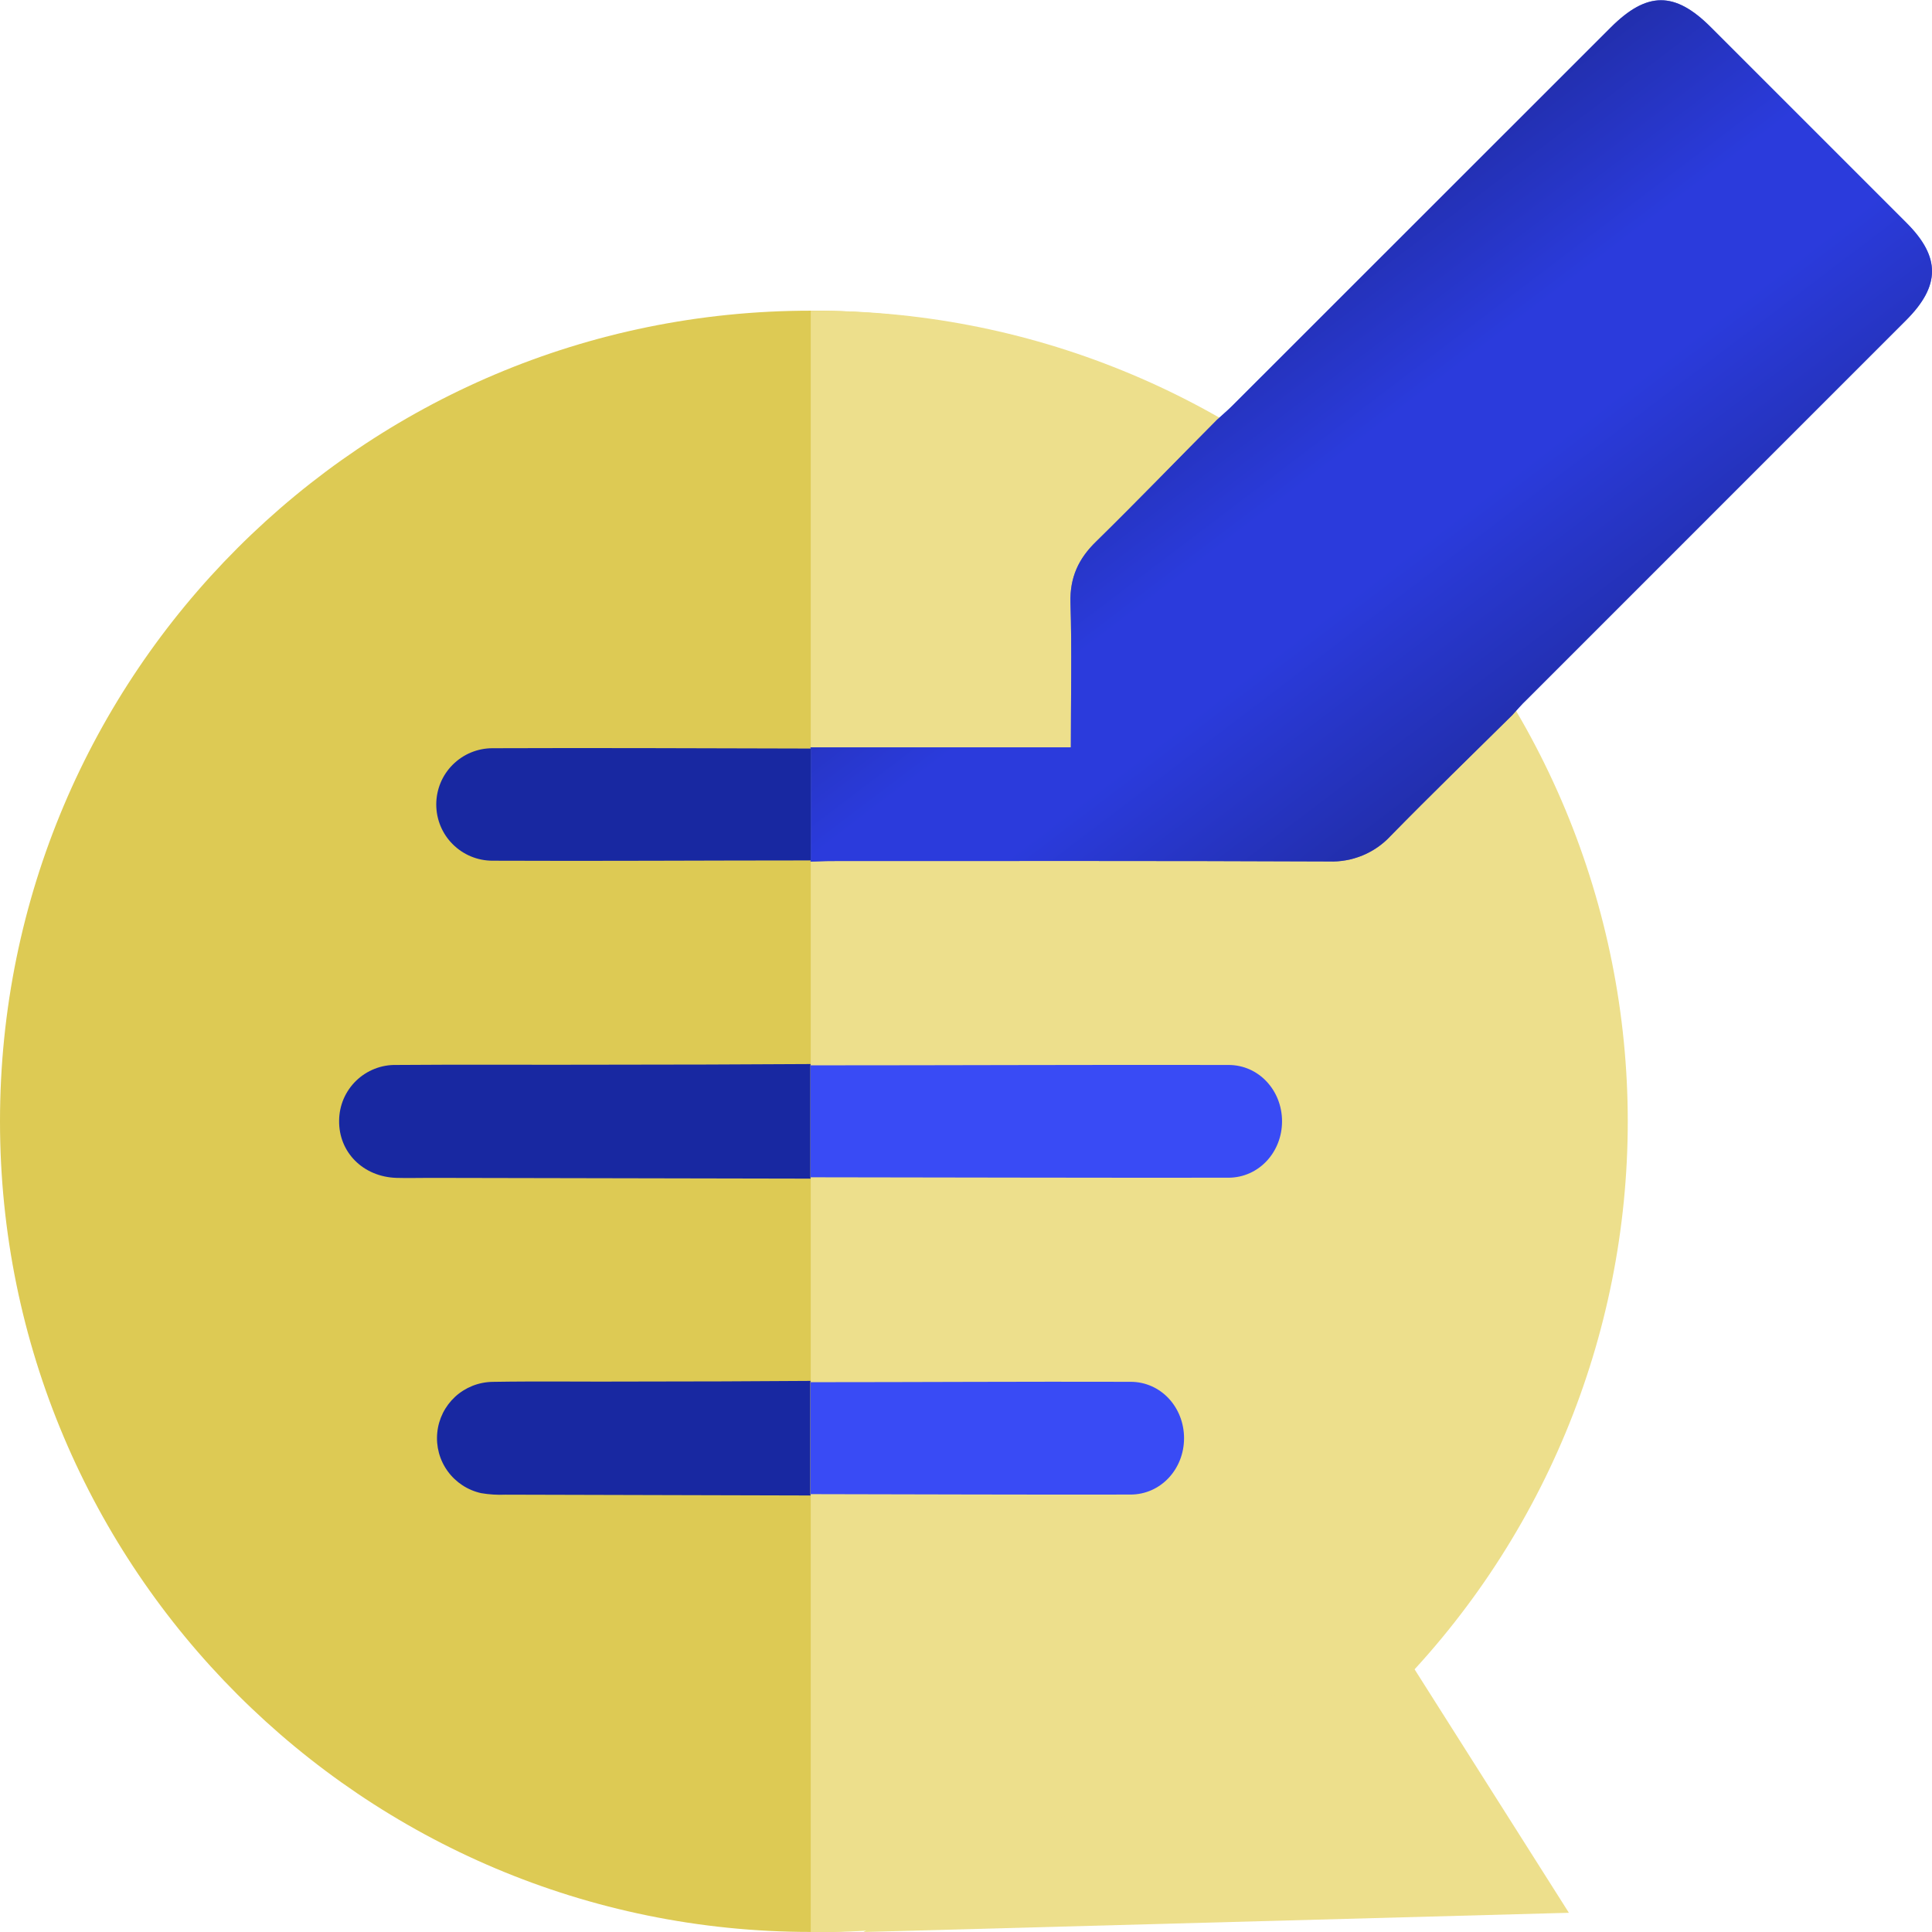
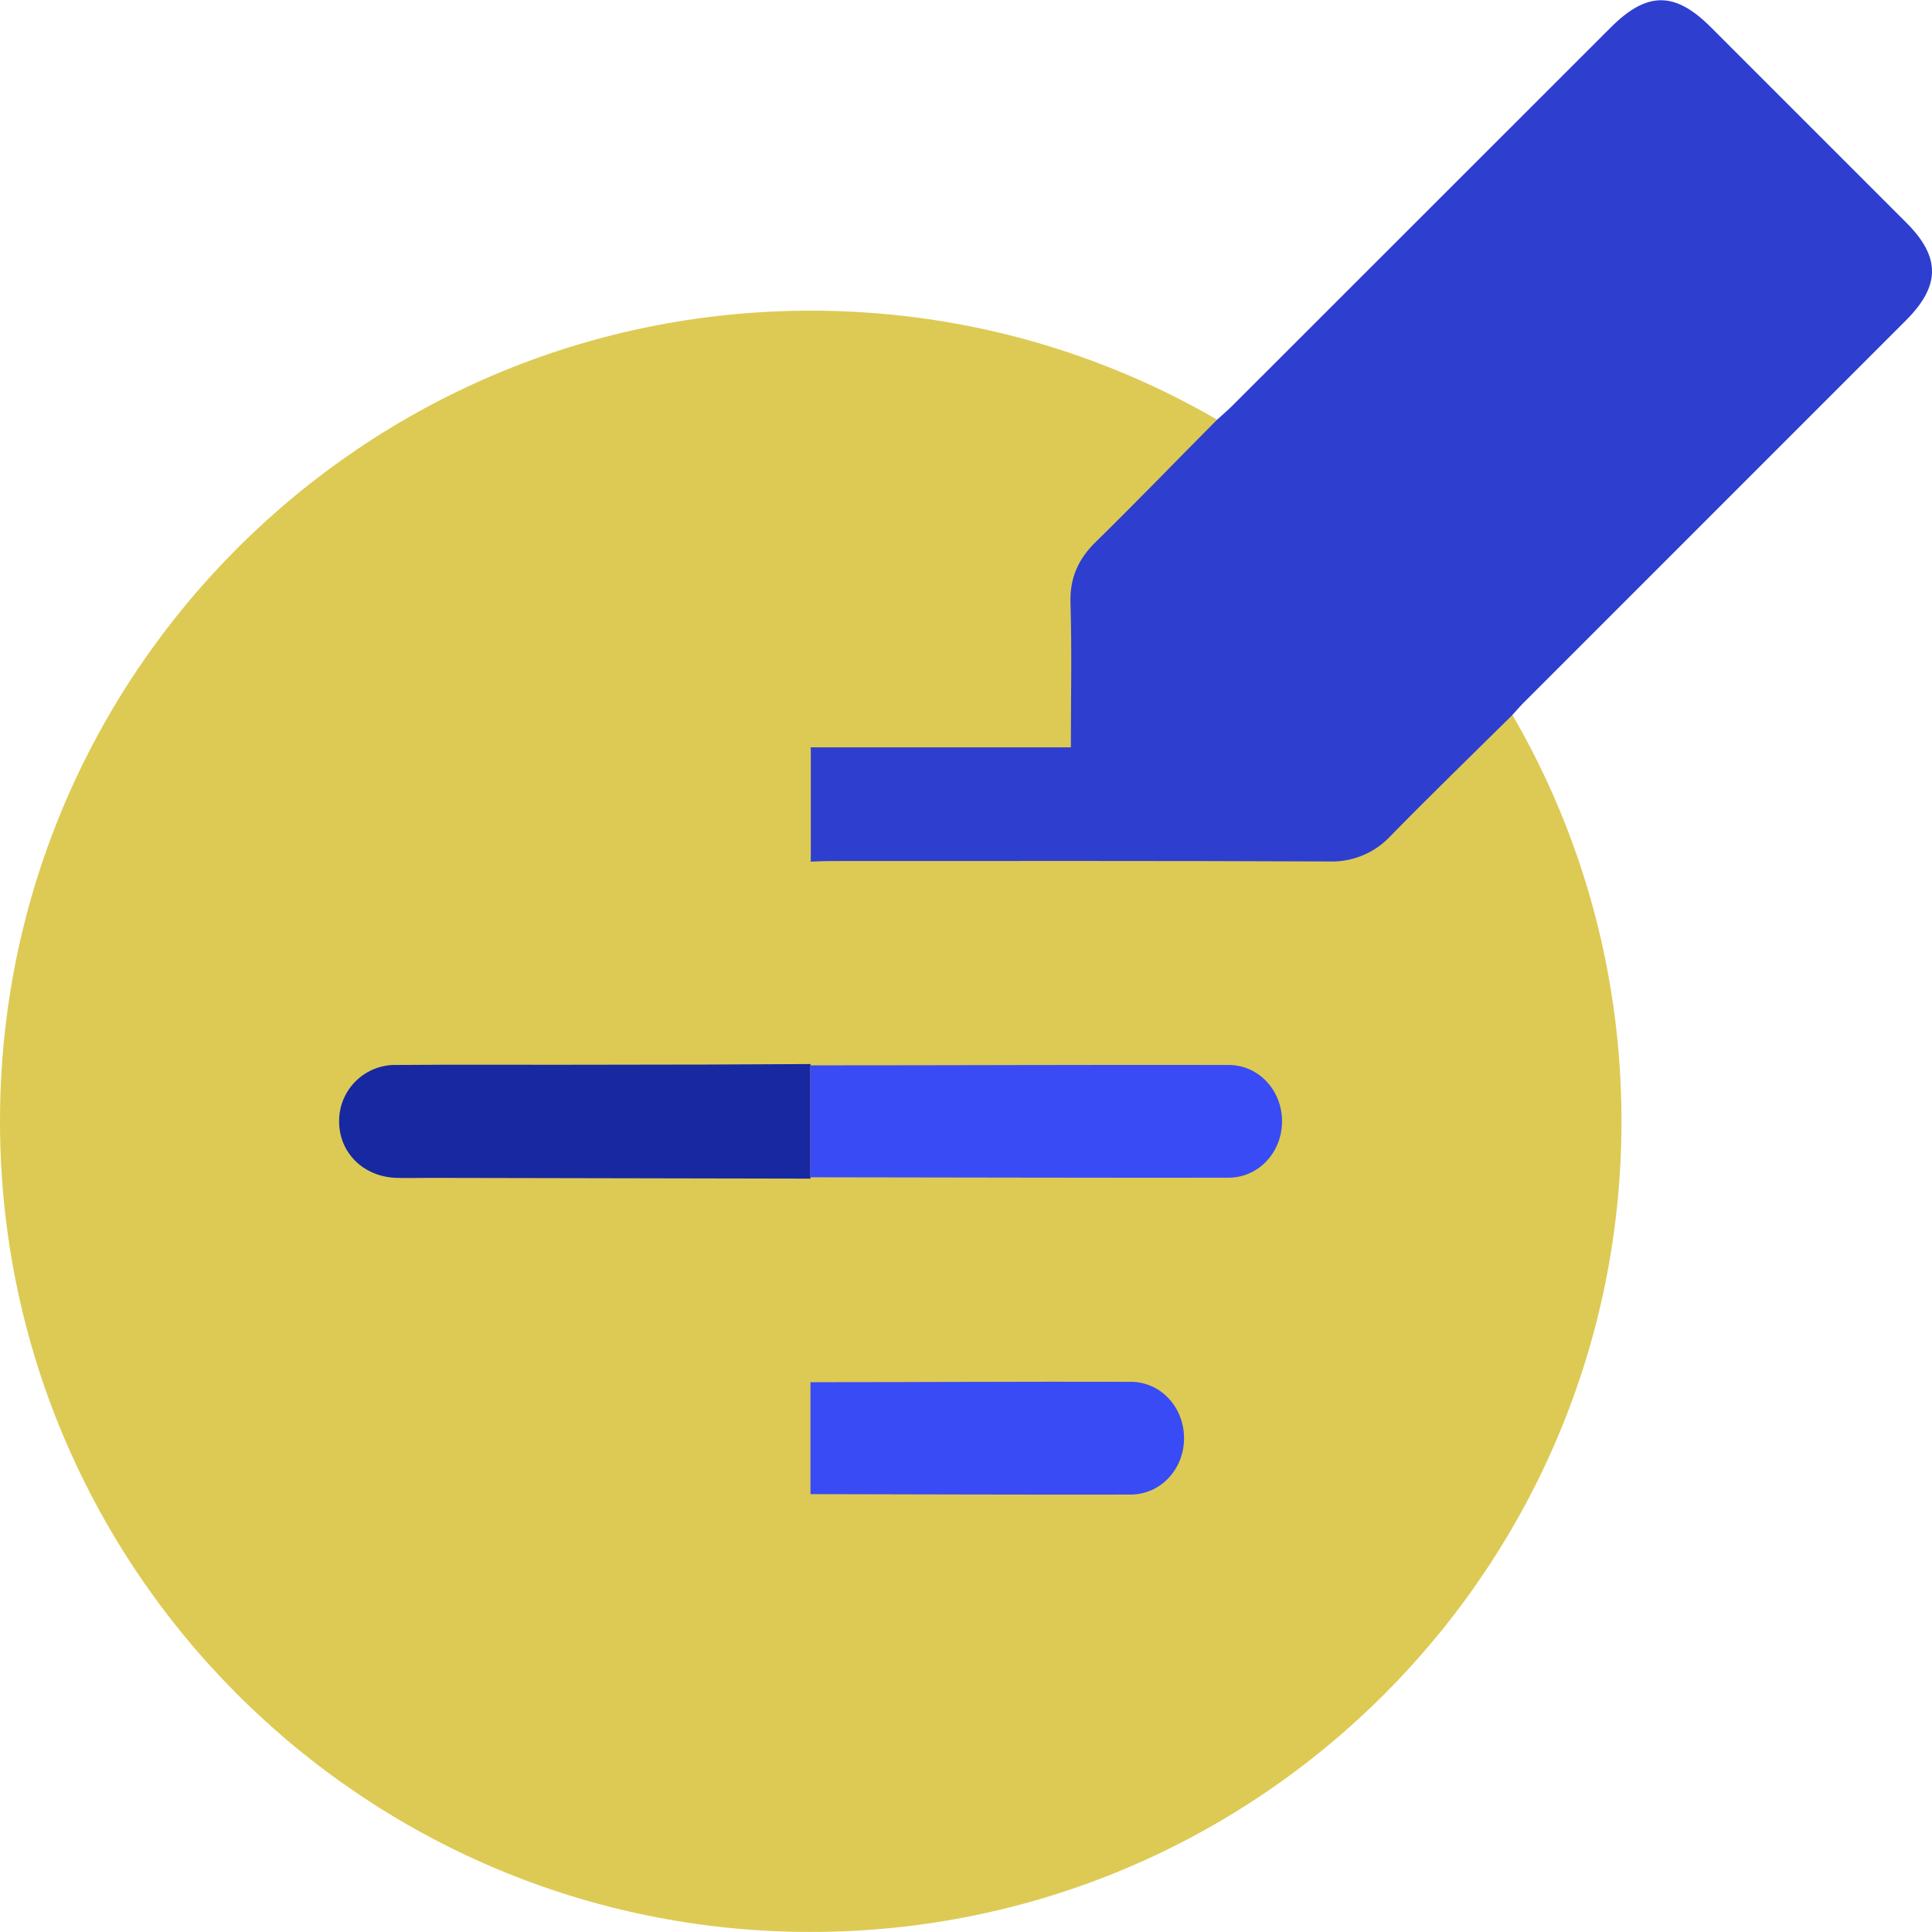
<svg xmlns="http://www.w3.org/2000/svg" width="36" height="36" viewBox="0 0 36 36" fill="none">
  <g clip-path="url(#clip0_1_25137)">
    <path d="M15.107 35.999C23.451 35.999 30.214 29.236 30.214 20.894C30.214 12.551 23.451 5.789 15.107 5.789C6.764 5.789 0 12.551 0 20.894C0 29.236 6.764 35.999 15.107 35.999Z" fill="#DDCA54" />
-     <path d="M15.107 5.789V36.003C17.101 36.018 19.078 35.638 20.924 34.886C22.771 34.134 24.45 33.023 25.865 31.619C27.28 30.215 28.403 28.545 29.17 26.704C29.936 24.864 30.331 22.89 30.331 20.897C30.331 18.904 29.936 16.93 29.17 15.089C28.403 13.249 27.28 11.579 25.865 10.175C24.45 8.77 22.771 7.66 20.924 6.908C19.078 6.155 17.101 5.776 15.107 5.791V5.789Z" fill="#EDDF8C" />
    <path d="M28.18 13.324C27.423 14.073 26.658 14.814 25.913 15.575C25.768 15.732 25.589 15.857 25.391 15.939C25.192 16.021 24.978 16.06 24.764 16.052C21.672 16.038 18.579 16.044 15.487 16.044C15.359 16.044 15.23 16.052 15.102 16.055L15.108 16.033V13.948L15.102 13.926H19.954C19.954 13.008 19.974 12.119 19.947 11.233C19.933 10.76 20.097 10.408 20.427 10.089C21.187 9.344 21.924 8.579 22.676 7.823C22.771 7.735 22.869 7.654 22.96 7.563C25.312 5.213 27.664 2.862 30.015 0.511C30.689 -0.162 31.207 -0.164 31.876 0.504C33.093 1.72 34.31 2.937 35.527 4.155C36.161 4.79 36.158 5.325 35.518 5.966C33.16 8.326 30.801 10.685 28.441 13.044C28.349 13.13 28.267 13.229 28.18 13.324Z" fill="#2E3ECF" />
-     <path d="M28.18 13.324C27.423 14.073 26.658 14.814 25.913 15.575C25.768 15.732 25.589 15.857 25.391 15.939C25.192 16.021 24.978 16.06 24.764 16.052C21.672 16.038 18.579 16.044 15.487 16.044C15.359 16.044 15.23 16.052 15.102 16.055L15.108 16.033V13.948L15.102 13.926H19.954C19.954 13.008 19.974 12.119 19.947 11.233C19.933 10.76 20.097 10.408 20.427 10.089C21.187 9.344 21.924 8.579 22.676 7.823C22.771 7.735 22.869 7.654 22.96 7.563C25.312 5.213 27.664 2.862 30.015 0.511C30.689 -0.162 31.207 -0.164 31.876 0.504C33.093 1.72 34.31 2.937 35.527 4.155C36.161 4.79 36.158 5.325 35.518 5.966C33.16 8.326 30.801 10.685 28.441 13.044C28.349 13.13 28.267 13.229 28.18 13.324Z" fill="url(#paint0_linear_1_25137)" fill-opacity="0.7" />
    <path d="M15.105 21.962L8.018 21.948C7.807 21.948 7.596 21.954 7.386 21.948C6.765 21.928 6.309 21.469 6.319 20.878C6.32 20.74 6.349 20.603 6.403 20.476C6.458 20.349 6.537 20.234 6.636 20.138C6.735 20.042 6.853 19.966 6.981 19.916C7.11 19.865 7.247 19.841 7.386 19.844C8.684 19.833 9.983 19.844 11.281 19.839C12.556 19.839 13.831 19.835 15.105 19.827L15.101 19.851V21.937L15.105 21.962Z" fill="#1828A1" />
-     <path d="M15.108 13.948V16.033C13.131 16.033 11.154 16.047 9.177 16.038C8.899 16.038 8.633 15.928 8.436 15.731C8.239 15.535 8.129 15.268 8.129 14.99C8.129 14.712 8.239 14.445 8.436 14.249C8.633 14.052 8.899 13.942 9.177 13.942C11.154 13.934 13.131 13.944 15.108 13.948Z" fill="#1828A1" />
-     <path d="M15.106 27.866L9.42 27.851C9.268 27.858 9.116 27.848 8.967 27.823C8.715 27.768 8.493 27.622 8.342 27.414C8.191 27.206 8.122 26.95 8.148 26.694C8.173 26.438 8.292 26.201 8.481 26.026C8.671 25.852 8.917 25.754 9.174 25.749C10.063 25.734 10.952 25.749 11.841 25.743C12.929 25.743 14.017 25.739 15.104 25.731L15.099 25.755V27.841L15.106 27.866Z" fill="#1828A1" />
    <path d="M15.102 21.937V19.851C17.698 19.851 20.296 19.839 22.892 19.844C23.457 19.844 23.889 20.32 23.889 20.894C23.889 21.468 23.457 21.944 22.889 21.945C20.295 21.948 17.695 21.94 15.102 21.937Z" fill="#394BF5" />
    <path d="M15.102 27.841V25.755C17.089 25.755 19.078 25.742 21.066 25.748C21.632 25.748 22.063 26.223 22.063 26.799C22.063 27.374 21.63 27.848 21.066 27.849C19.078 27.853 17.089 27.844 15.102 27.841Z" fill="#394BF5" />
-     <path d="M26.176 30.817L29.234 35.642L16.09 36L25.847 30.368" fill="#EDDF8C" />
  </g>
  <defs>
    <linearGradient id="paint0_linear_1_25137" x1="22.001" y1="1.5" x2="33.001" y2="16" gradientUnits="userSpaceOnUse">
      <stop stop-color="#0D134E" />
      <stop offset="0.406" stop-color="#293BE2" />
      <stop offset="0.526" stop-color="#293BE2" />
      <stop offset="1" stop-color="#0D134E" />
    </linearGradient>
    <clipPath id="clip0_1_25137">
      <rect width="36" height="36" fill="white" />
    </clipPath>
  </defs>
</svg>